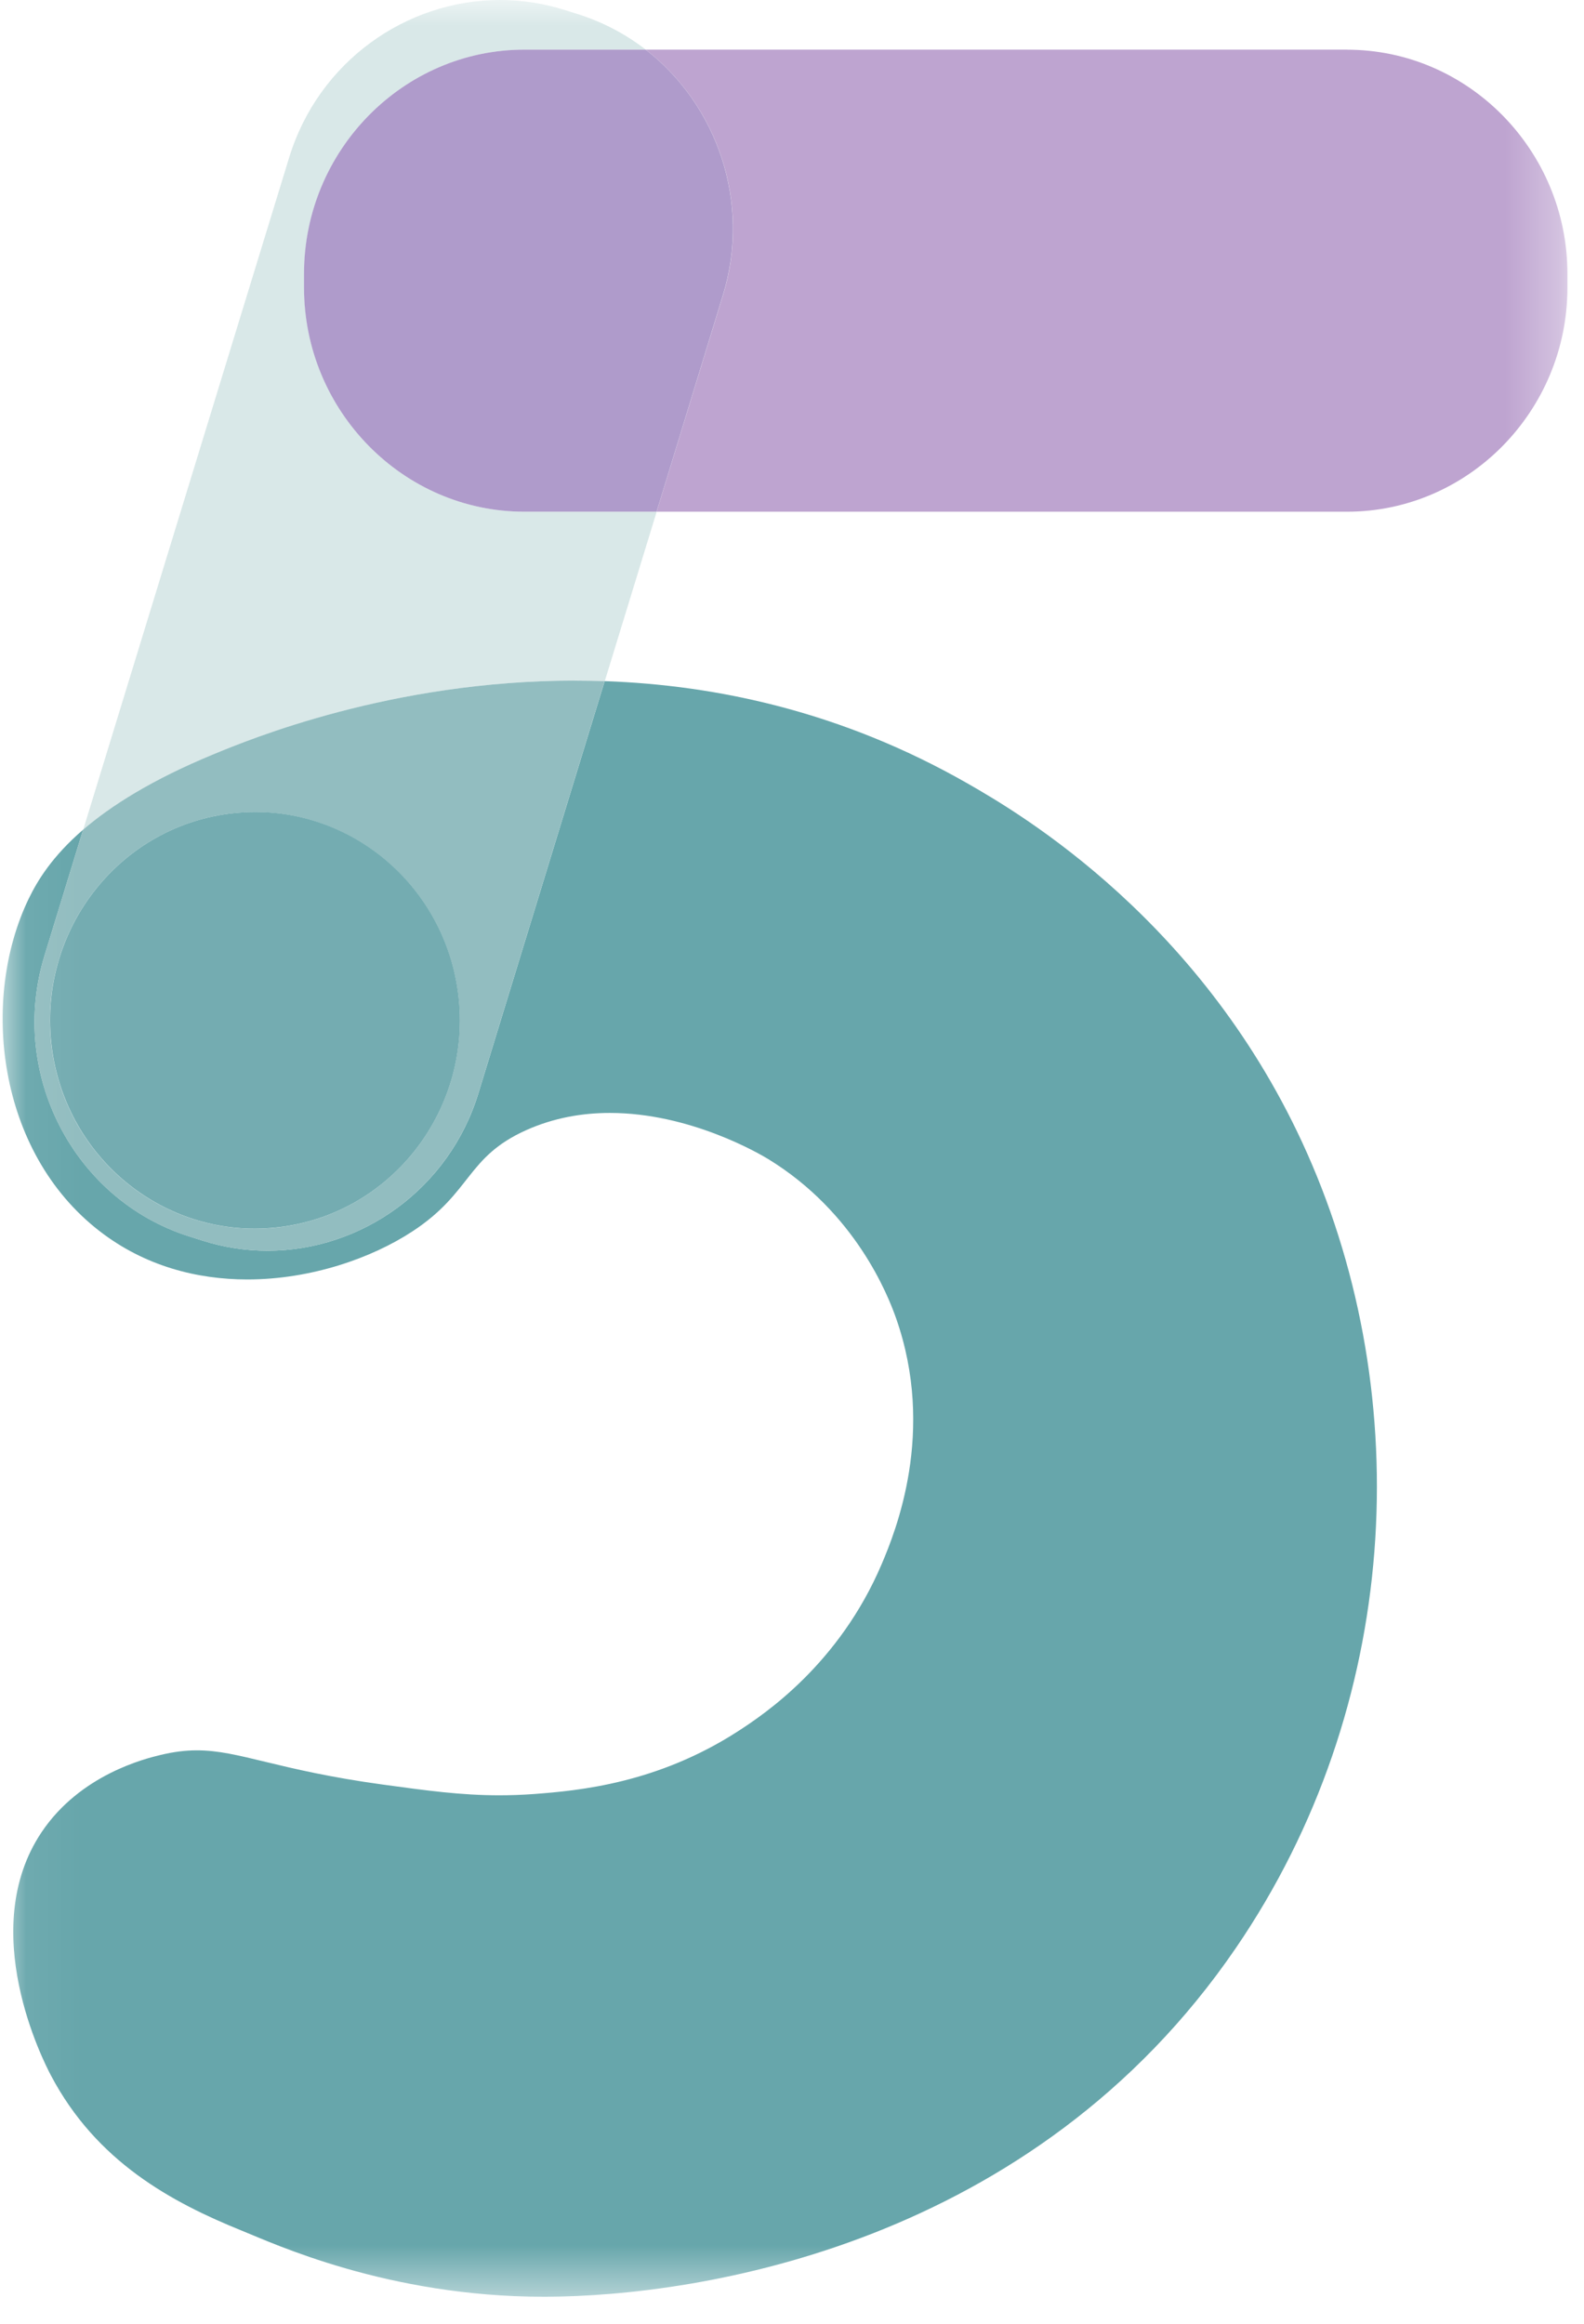
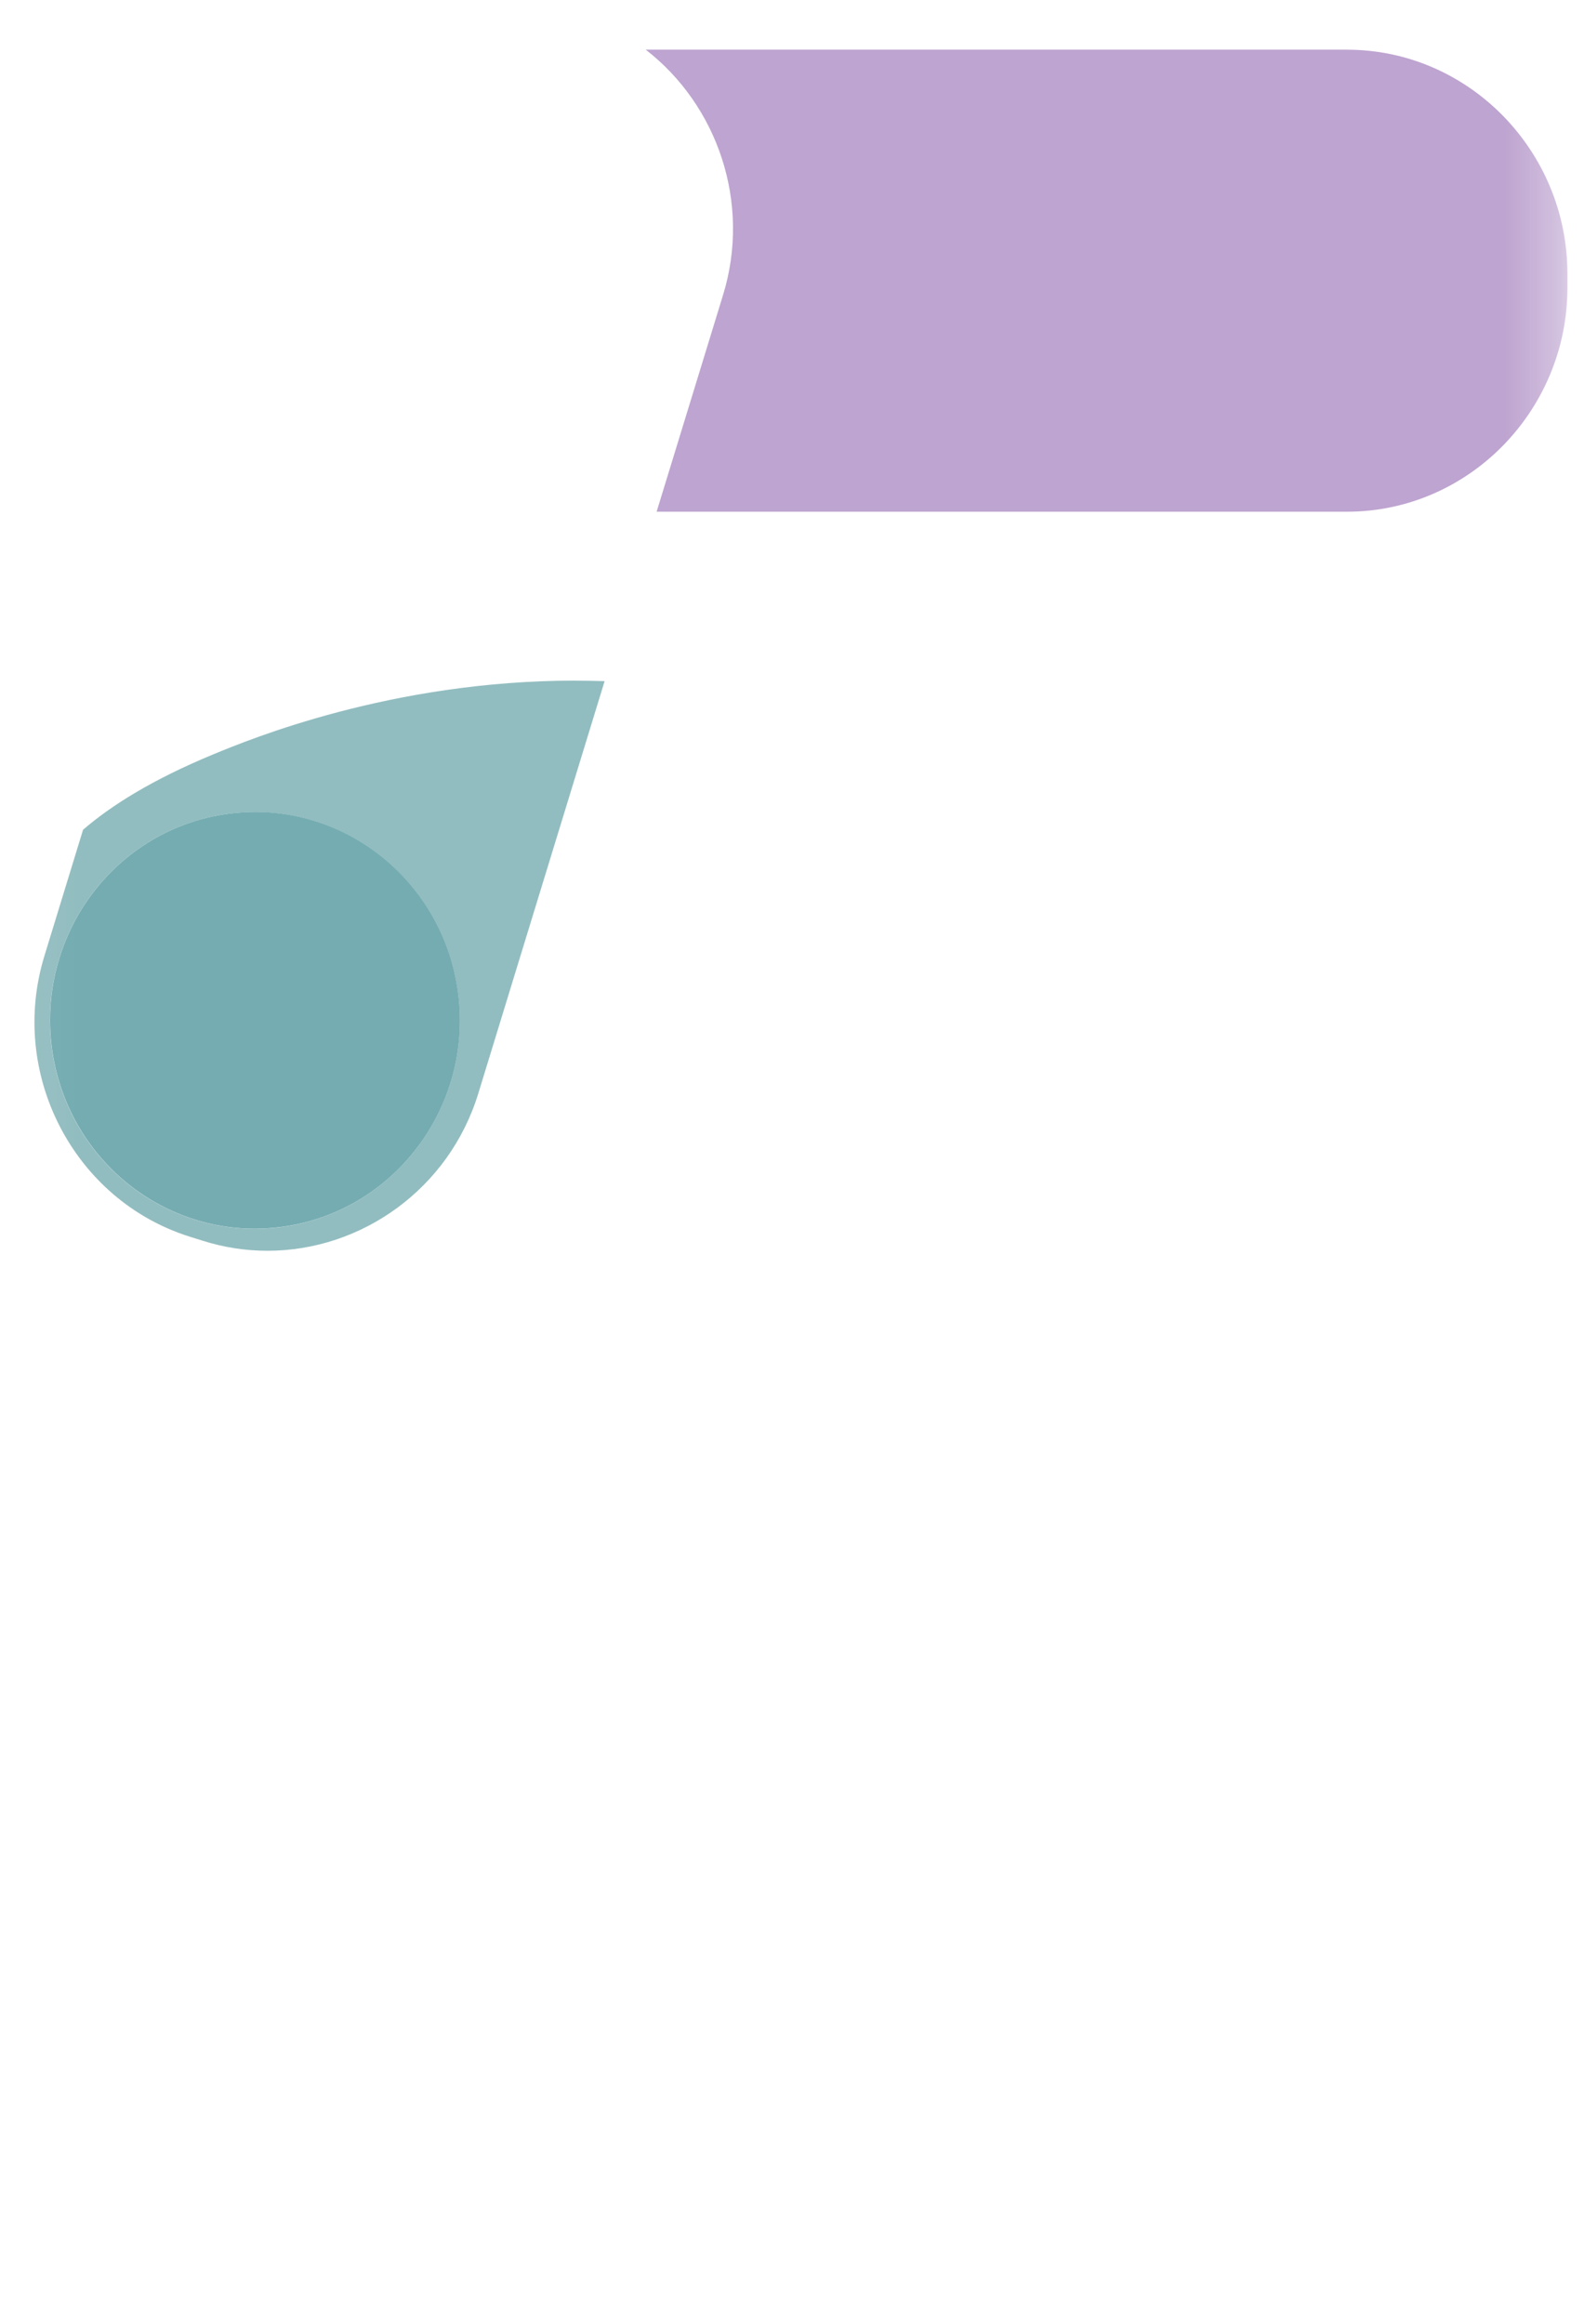
<svg xmlns="http://www.w3.org/2000/svg" width="30" height="44" viewBox="0 0 30 44" fill="none">
  <mask id="mask0_105_365" style="mask-type:luminance" maskUnits="userSpaceOnUse" x="0" y="0" width="30" height="44">
    <path d="M29.684 0H0.05V43.488H29.684V0Z" fill="white" />
  </mask>
  <g mask="url(#mask0_105_365)">
-     <path d="M11.452 12.897L9.06 20.702C8.505 22.514 6.845 23.682 5.066 23.682C4.657 23.682 4.243 23.62 3.834 23.49L3.585 23.411C1.394 22.718 0.159 20.327 0.842 18.099L1.574 15.71C0.99 16.214 0.711 16.671 0.543 17.018C-0.372 18.912 -0.064 21.806 1.89 23.314C2.742 23.972 3.729 24.226 4.685 24.226C5.884 24.226 7.036 23.825 7.814 23.314C8.939 22.576 8.828 21.909 9.968 21.398C10.494 21.163 11.034 21.073 11.55 21.073C13.076 21.073 14.395 21.853 14.547 21.945C16.206 22.959 16.82 24.532 16.97 24.957C17.728 27.111 16.961 28.998 16.701 29.61C15.893 31.512 14.472 32.46 13.981 32.778C12.452 33.767 10.968 33.905 10.115 33.969C9.883 33.986 9.664 33.993 9.451 33.993C8.734 33.993 8.088 33.905 7.249 33.79C5.243 33.515 4.537 33.142 3.729 33.142C3.513 33.142 3.29 33.169 3.034 33.231C2.757 33.298 1.52 33.598 0.786 34.694C-0.448 36.539 0.82 39.025 0.965 39.298C1.828 40.932 3.245 41.697 4.585 42.239C5.176 42.477 7.339 43.488 10.295 43.488H10.341C13.268 43.478 19.57 42.497 23.407 36.884C26.538 32.304 26.821 26.474 24.753 21.829C22.807 17.457 19.338 15.412 18.317 14.83C15.948 13.477 13.573 12.971 11.453 12.897" fill="#67A6AB" />
-     <path d="M9.47 0C7.692 0 6.032 1.169 5.477 2.981L1.576 15.71C2.103 15.256 2.879 14.764 4.046 14.282C4.728 14 7.42 12.887 10.893 12.887C11.078 12.887 11.264 12.89 11.454 12.897L12.437 9.689H9.933C7.638 9.689 5.76 7.78 5.76 5.446V5.182C5.76 2.849 7.638 0.94 9.933 0.94H12.23C11.855 0.65 11.426 0.421 10.952 0.27L10.704 0.192C10.294 0.062 9.88 0 9.47 0Z" fill="#D9E8E8" />
    <path d="M10.89 12.887C7.417 12.887 4.725 14 4.043 14.282C2.875 14.764 2.1 15.257 1.573 15.711L0.841 18.1C0.157 20.328 1.393 22.718 3.584 23.413L3.833 23.491C4.242 23.621 4.656 23.683 5.066 23.683C6.844 23.683 8.504 22.514 9.059 20.703L11.451 12.897C11.261 12.892 11.075 12.888 10.89 12.888M4.822 23.265C2.86 23.265 1.176 21.757 0.967 19.73C0.746 17.563 2.293 15.624 4.424 15.398C4.561 15.384 4.697 15.377 4.832 15.377C6.793 15.377 8.478 16.884 8.686 18.913C8.908 21.079 7.36 23.018 5.229 23.244C5.092 23.258 4.957 23.265 4.822 23.265Z" fill="#92BDC0" />
    <path d="M4.834 15.375C4.699 15.375 4.563 15.383 4.427 15.397C2.295 15.622 0.748 17.562 0.969 19.728C1.178 21.756 2.862 23.264 4.824 23.264C4.959 23.264 5.094 23.256 5.231 23.242C7.362 23.017 8.91 21.077 8.688 18.911C8.48 16.884 6.796 15.375 4.834 15.375Z" fill="#74ACB1" />
    <path d="M25.512 0.94H12.229C13.587 1.991 14.23 3.837 13.695 5.583L12.436 9.689H25.512C27.808 9.689 29.686 7.78 29.686 5.447V5.183C29.686 2.85 27.808 0.941 25.512 0.941" fill="#BEA4D0" />
-     <path d="M12.227 0.94H9.931C7.636 0.94 5.758 2.849 5.758 5.182V5.446C5.758 7.78 7.636 9.689 9.931 9.689H12.435L13.693 5.583C14.228 3.837 13.586 1.991 12.227 0.939" fill="#AF9BCB" />
  </g>
</svg>